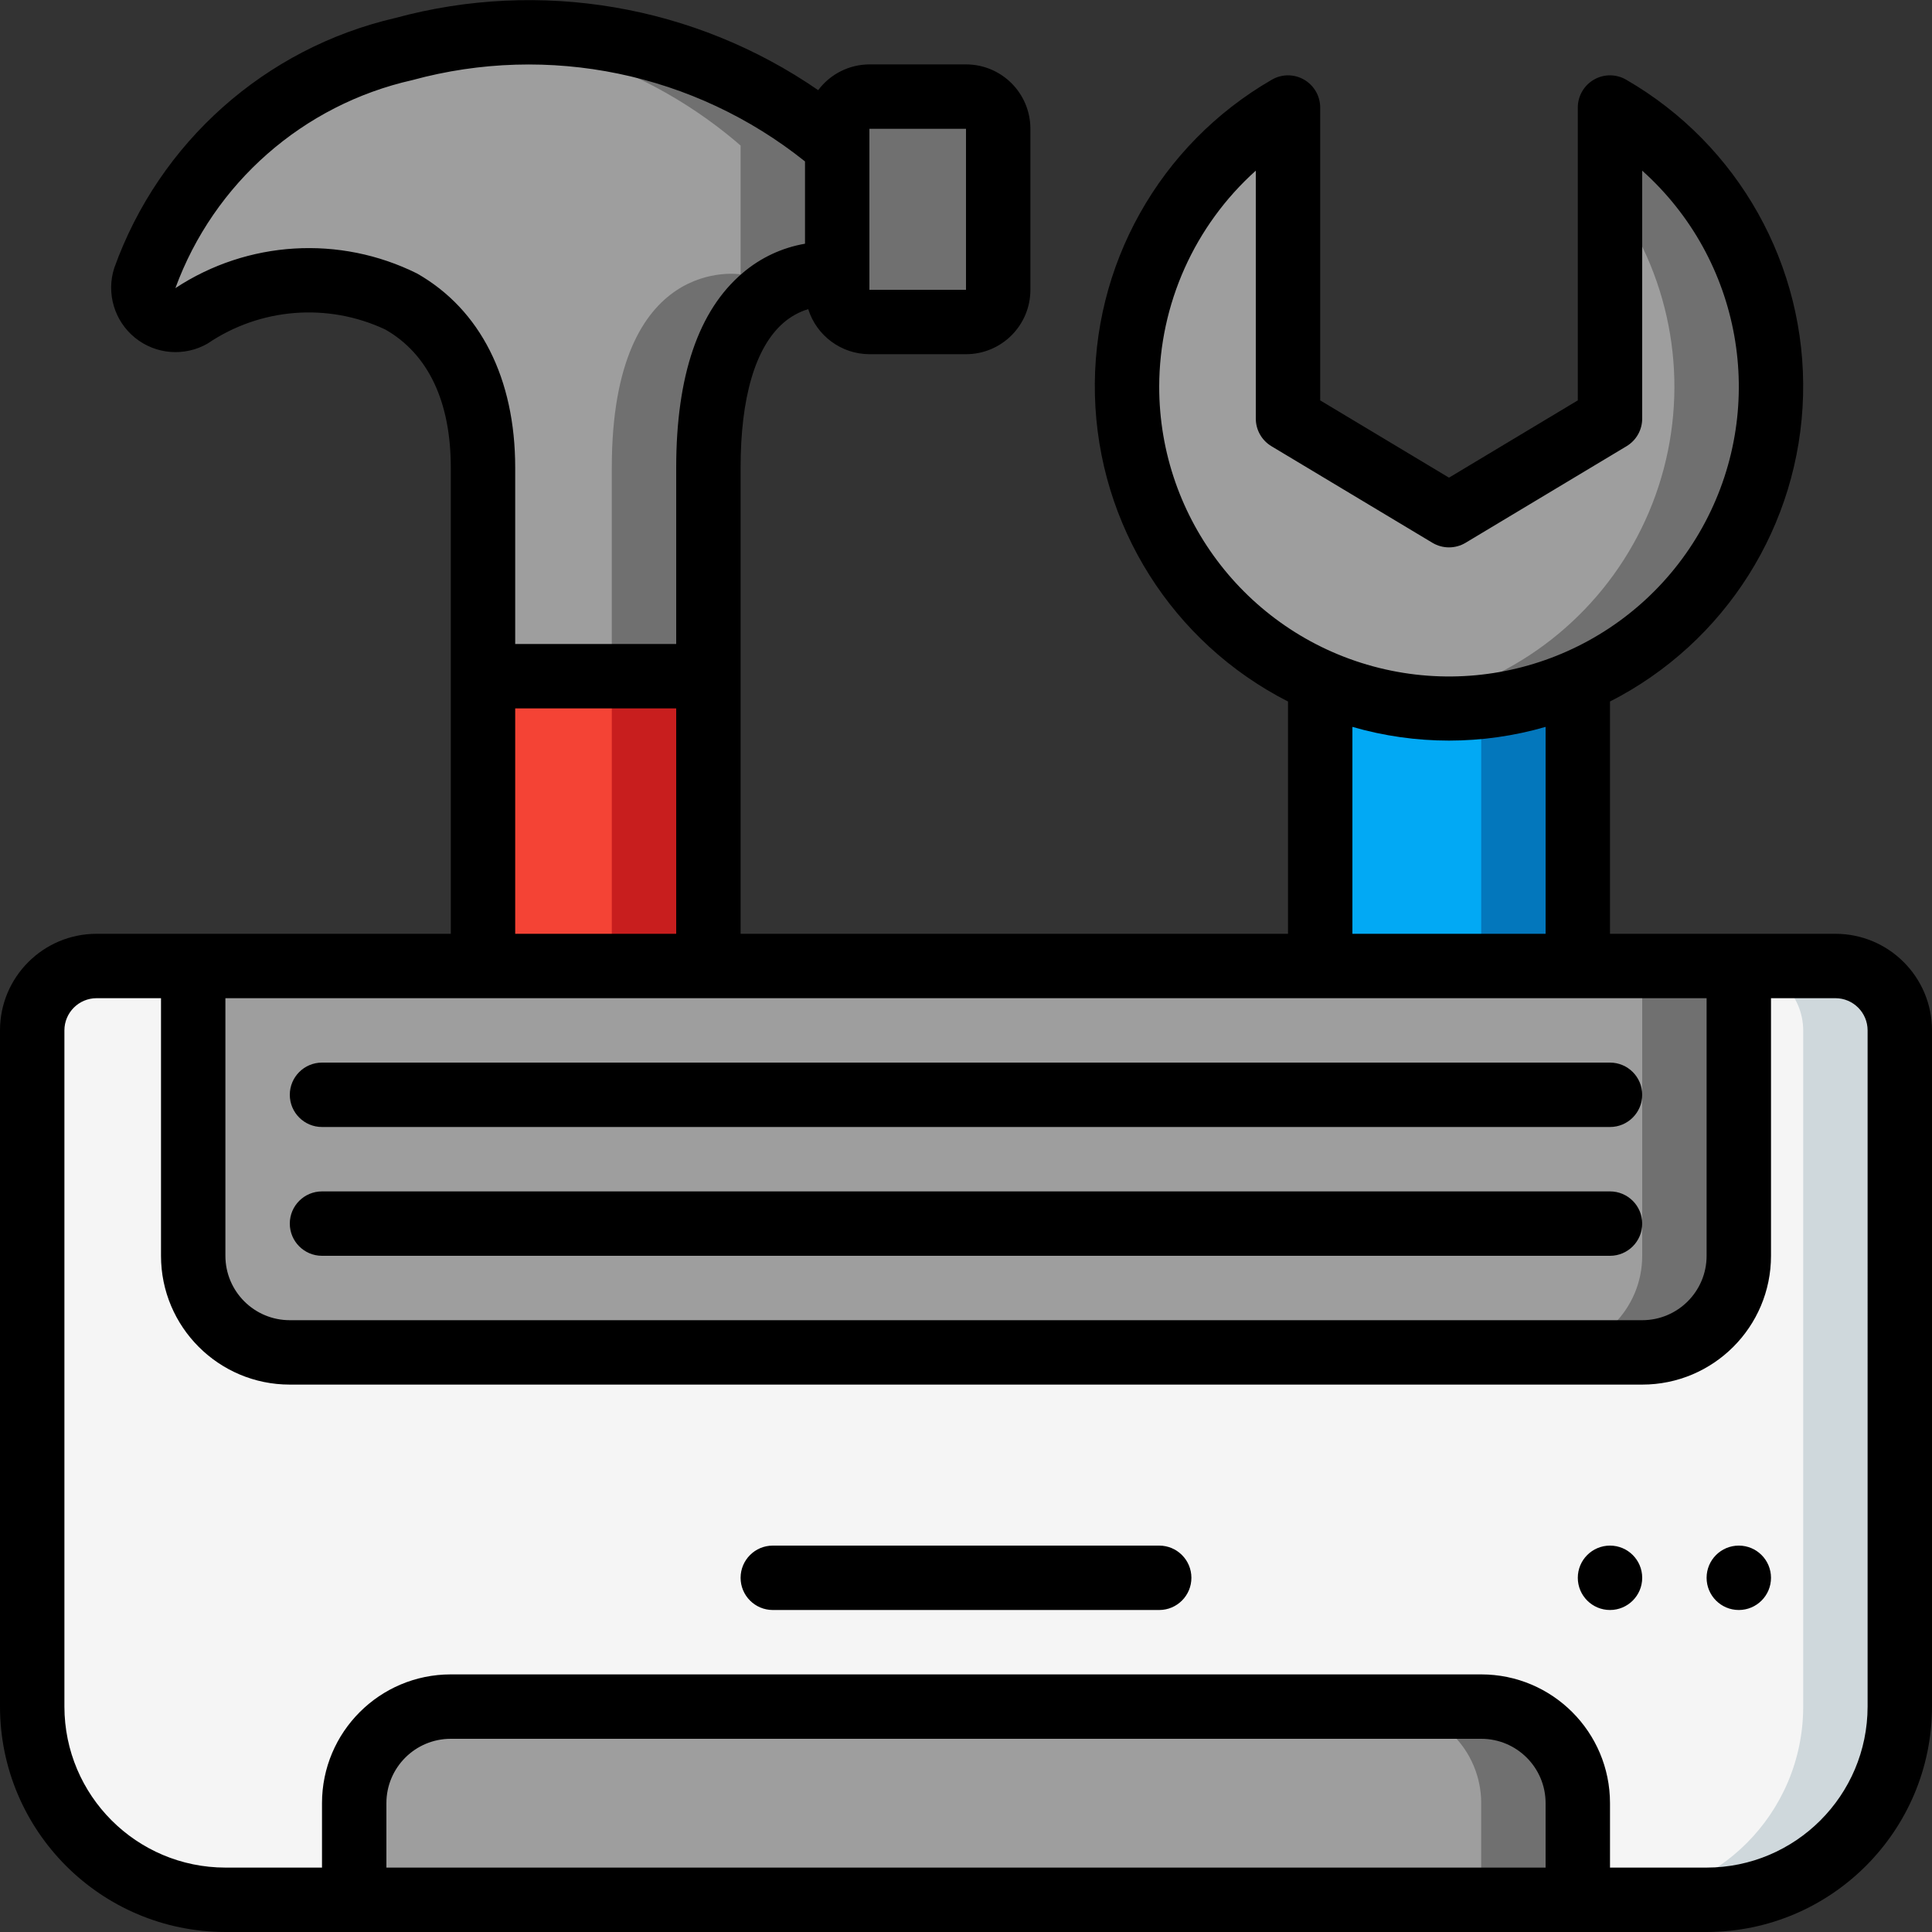
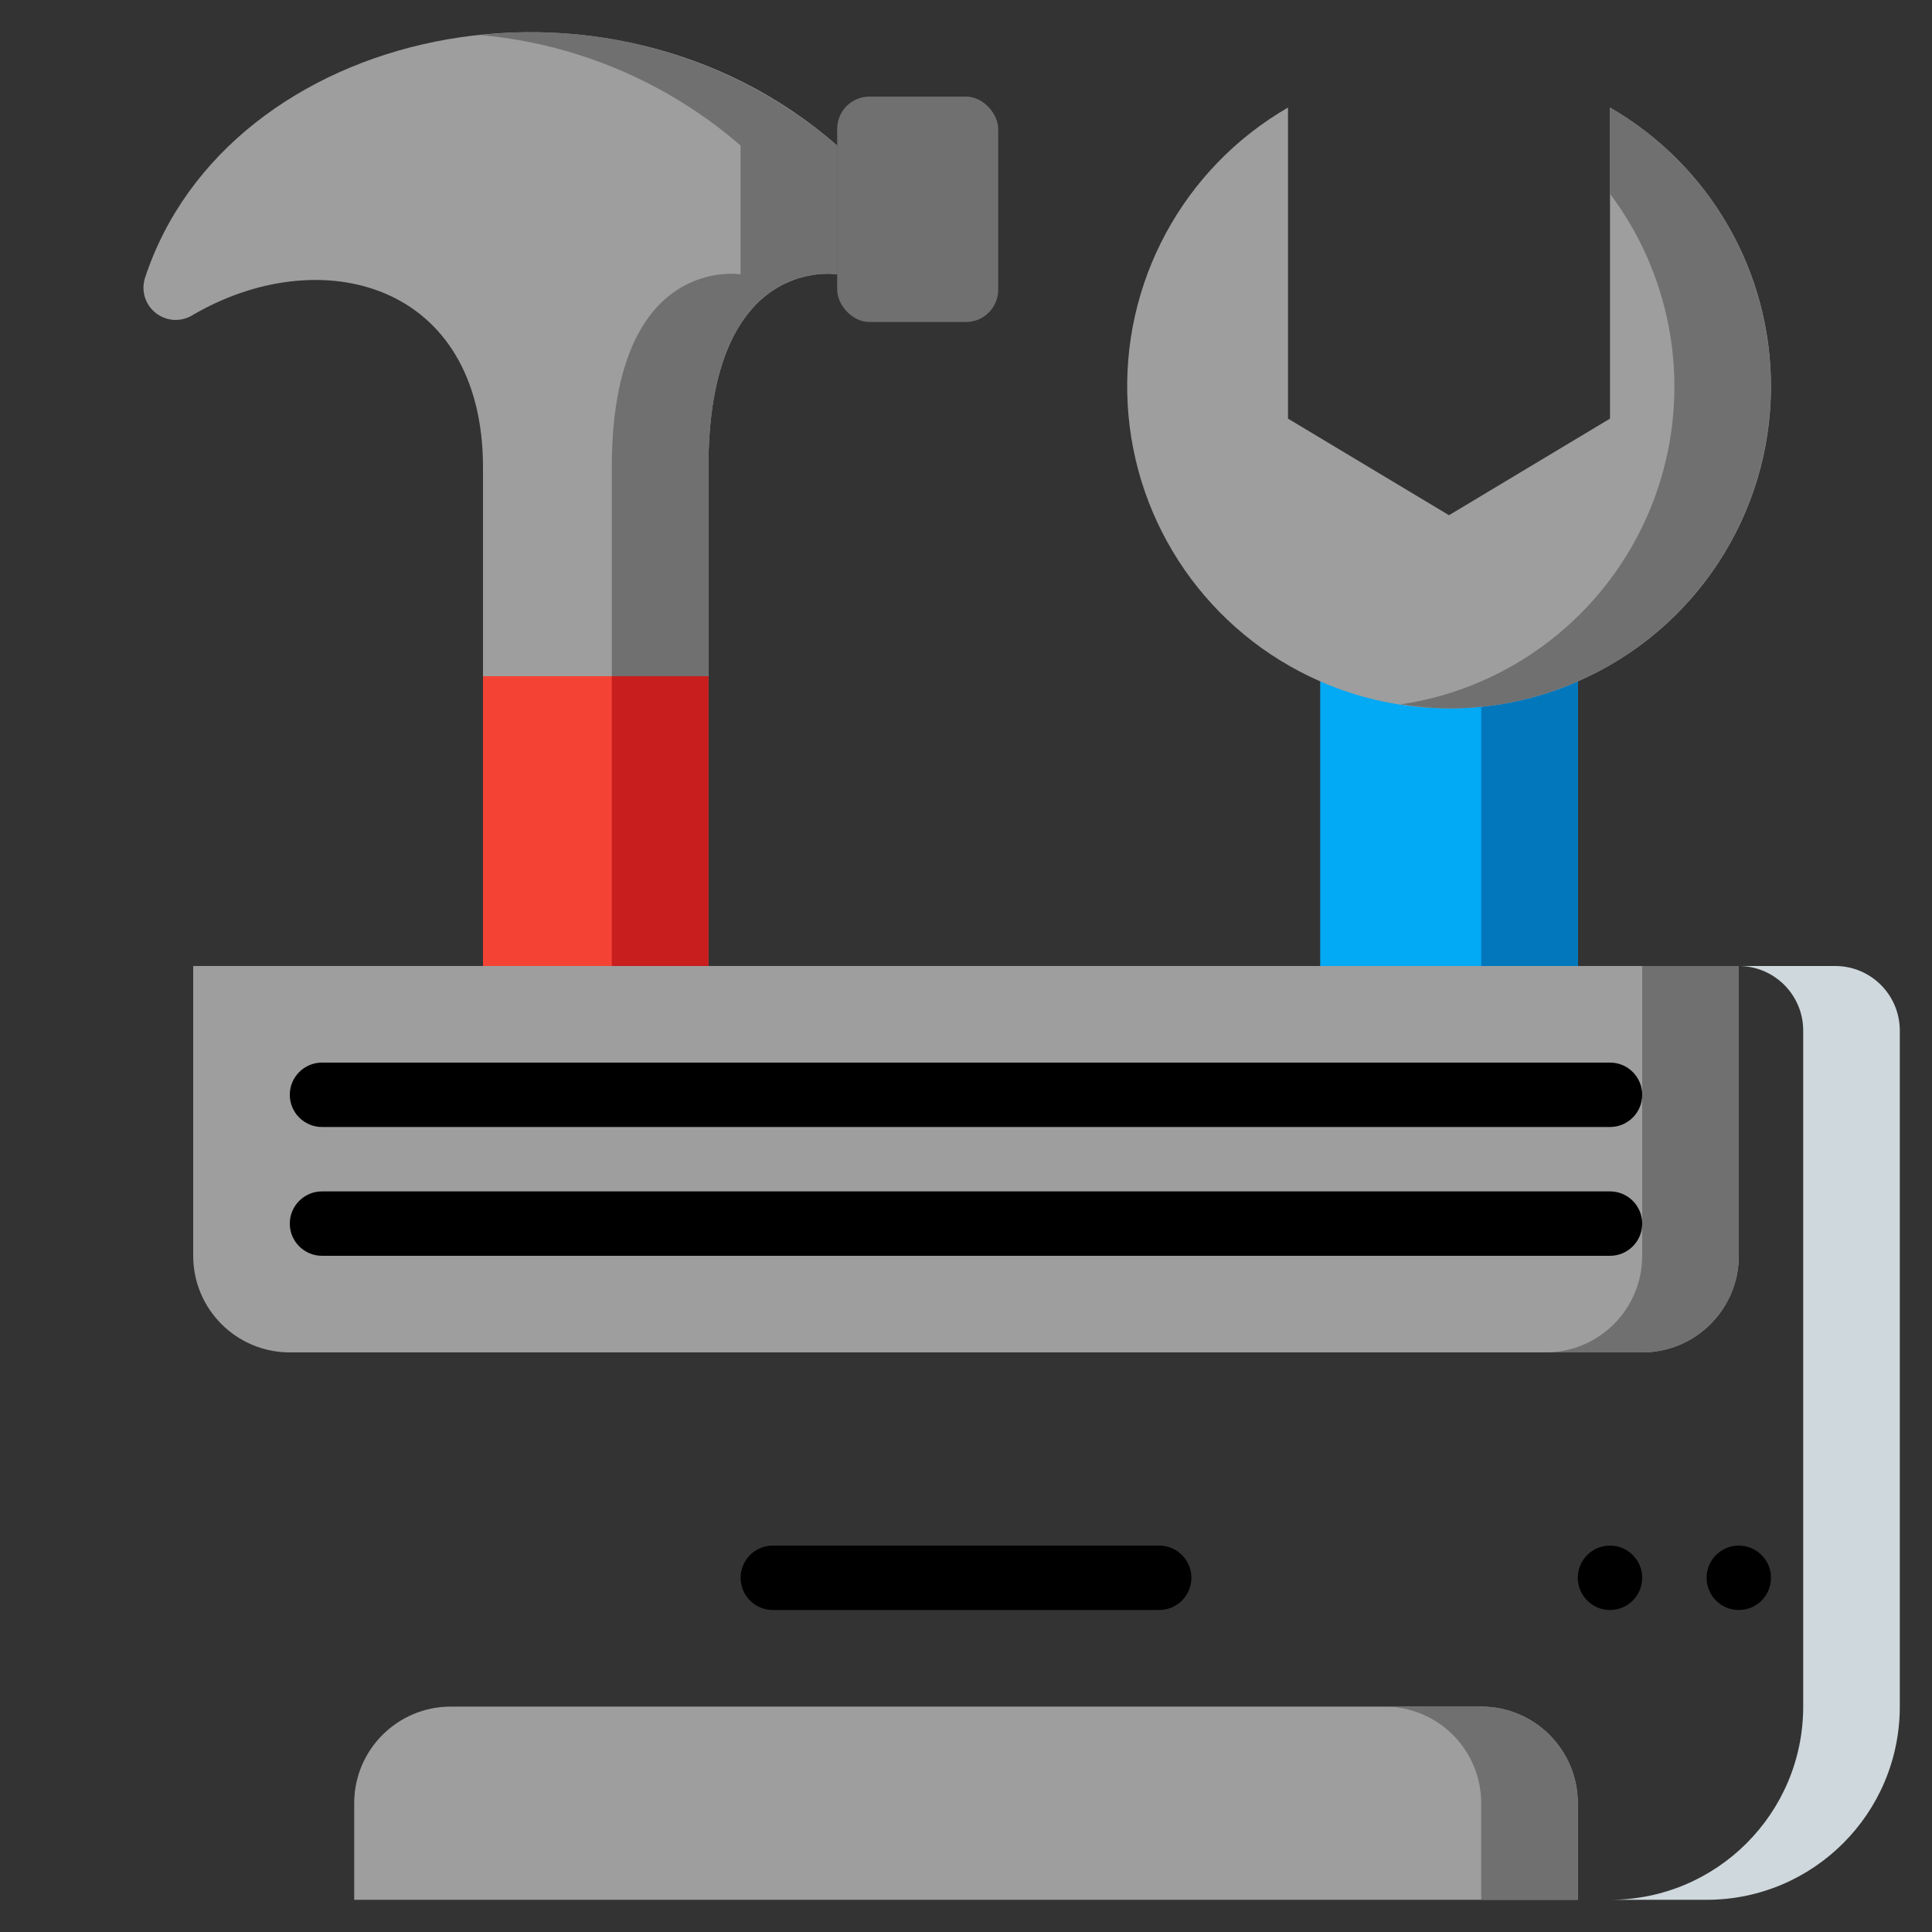
<svg xmlns="http://www.w3.org/2000/svg" version="1.1" width="60" height="60" x="0" y="0" viewBox="0 0 60 60" style="enable-background:new 0 0 512 512" xml:space="preserve" class="">
  <rect x="0" y="0" width="60" height="60" fill="#333333" stroke="none" />
  <g>
    <g id="Page-1" fill="none" fill-rule="evenodd">
      <g id="003---Repair" fill-rule="nonzero">
        <g id="Icons_copy" transform="translate(1 1)">
-           <path id="Shape" d="m58 31v21c0 3.314-2.686 6-6 6h-4v-3c0-1.657-1.343-3-3-3h-32c-1.657 0-3 1.343-3 3v3h-4c-3.314 0-6-2.686-6-6v-21c.003-1.103.897-1.997 2-2h3v9c0 1.657 1.343 3 3 3h42c1.657 0 3-1.343 3-3v-9h3c1.103.003 1.997.897 2 2z" fill="#f5f5f5" data-original="#f5f5f5" class="" />
          <path id="Shape" d="m56 29h-3c1.103.003 1.997.897 2 2v21c0 3.314-2.686 6-6 6h3c3.314 0 6-2.686 6-6v-21c-.003-1.103-.897-1.997-2-2z" fill="#cfd8dc" data-original="#cfd8dc" />
          <path id="Shape" d="m48 55v3h-38v-3c0-1.657 1.343-3 3-3h32c1.657 0 3 1.343 3 3z" fill="#9e9e9e" data-original="#9e9e9e" class="" />
          <path id="Shape" d="m45 52h-3c1.657 0 3 1.343 3 3v3h3v-3c0-1.657-1.343-3-3-3z" fill="#707070" data-original="#707070" />
          <path id="Shape" d="m53 29v9c0 1.657-1.343 3-3 3h-42c-1.657 0-3-1.343-3-3v-9z" fill="#9e9e9e" data-original="#9e9e9e" class="" />
          <path id="Shape" d="m50 29v9c0 1.657-1.343 3-3 3h3c1.657 0 3-1.343 3-3v-9z" fill="#707070" data-original="#707070" />
-           <path id="Shape" d="m48 20.16v8.84h-8v-8.84c2.549 1.12 5.451 1.12 8 0z" fill="#02a9f4" data-original="#02a9f4" />
+           <path id="Shape" d="m48 20.16v8.84h-8v-8.84z" fill="#02a9f4" data-original="#02a9f4" />
          <path id="Shape" d="m45 20.947v8.053h3v-8.84c-.952.419-1.965.685-3 .787z" fill="#0377bc" data-original="#0377bc" />
          <path id="Shape" d="m54 11c0 3.975-2.356 7.572-6 9.16-2.549 1.12-5.451 1.12-8 0-3.456-1.511-5.768-4.837-5.979-8.603-.211-3.766 1.714-7.33 4.979-9.217v9.66l5 3 5-3v-9.66c3.095 1.785 5.001 5.087 5 8.66z" fill="#9e9e9e" data-original="#9e9e9e" class="" />
          <path id="Shape" d="m49 2.34v2.678c1.834 2.441 2.449 5.588 1.669 8.54-.78 2.952-2.869 5.385-5.669 6.602-.798.348-1.639.588-2.5.714.496.079.998.122 1.5.126 1.377.002 2.74-.284 4-.84 3.456-1.511 5.768-4.837 5.979-8.603.211-3.766-1.714-7.33-4.979-9.217z" fill="#707070" data-original="#707070" />
          <path id="Rectangle-path" d="m14 20h7v9h-7z" fill="#f44335" data-original="#f44335" />
          <path id="Rectangle-path" d="m18 20h3v9h-3z" fill="#c81e1e" data-original="#c81e1e" />
          <path id="Shape" d="m25 3.52v4s-4-.66-4 6v6.48h-7v-6.48c0-5.77-5.08-7.07-9.06-4.71-.357.198-.798.159-1.115-.099-.317-.257-.445-.681-.325-1.071 2.56-7.82 14.32-10.4 21.5-4.12z" fill="#9e9e9e" data-original="#9e9e9e" class="" />
          <g fill="#707070">
            <path id="Shape" d="m13.924.088c2.985.269 5.811 1.469 8.076 3.432v4s-4-.66-4 6v6.48h3v-6.48c0-6.66 4-6 4-6v-4c-3.055-2.632-7.068-3.875-11.076-3.432z" fill="#707070" data-original="#707070" />
            <rect id="Rectangle-path" height="7" rx="1" width="5" x="25" y="2" fill="#707070" data-original="#707070" />
          </g>
        </g>
        <g id="Icons" fill="#000">
-           <path id="Shape" d="m57 29h-7v-7.214c3.591-1.83 5.892-5.478 5.996-9.507.104-4.029-2.005-7.791-5.496-9.805-.309-.179-.691-.179-1-0-.309.179-.5.509-.5.866v9.094l-4 2.4-4-2.4v-9.094c-0-.357-.191-.687-.5-.866-.309-.179-.691-.179-1.0 0-3.491 2.013-5.6 5.776-5.496 9.805.104 4.029 2.405 7.677 5.996 9.507v7.214h-17v-14.478c0-2.179.458-3.733 1.326-4.492.225-.196.488-.343.774-.43.261.83 1.029 1.397 1.9 1.4h3c1.105 0 2-.895 2-2v-5c0-1.105-.895-2-2-2h-3c-.626.002-1.215.298-1.59.8-3.835-2.644-8.64-3.464-13.134-2.241-4.042.935-7.331 3.861-8.729 7.767-.251.786.006 1.646.648 2.165.642.519 1.536.59 2.252.179 1.632-1.109 3.729-1.276 5.516-.438 1.337.76 2.037 2.243 2.037 4.29v14.478h-11c-1.657 0-3 1.343-3 3v21c.004 3.864 3.136 6.996 7 7h46c3.864-.004 6.996-3.136 7-7v-21c0-1.657-1.343-3-3-3zm-30-25h3v5h-3zm9 8c.007-2.557 1.097-4.992 3-6.7v7.7c0.0.351.184.676.485.857l5 3c.317.19.713.19 1.03 0l5-3c.301-.181.485-.506.485-.857v-7.7c3.083 2.758 3.89 7.262 1.955 10.918-1.935 3.656-6.113 5.522-10.128 4.524-4.014-.999-6.831-4.605-6.827-8.742zm12 10.574v6.426h-6v-6.426c1.96.568 4.04.568 6 0zm-35.045-14.079c-2.405-1.197-5.265-1.024-7.508.453 1.196-3.264 3.967-5.697 7.358-6.46 4.235-1.157 8.768-.218 12.195 2.526v2.555c-.716.123-1.386.438-1.938.91-1.369 1.16-2.062 3.192-2.062 6.043v5.478h-5v-5.478c0-2.767-1.082-4.908-3.045-6.027zm8.045 13.505v7h-5v-7zm-14 9h46v8c0 1.105-.895 2-2 2h-42c-1.105 0-2-.895-2-2zm41 27h-36v-2c0-1.105.895-2 2-2h32c1.105 0 2 .895 2 2zm10-5c-.003 2.76-2.24 4.997-5 5h-3v-2c0-2.209-1.791-4-4-4h-32c-2.209 0-4 1.791-4 4v2h-3c-2.76-.003-4.997-2.24-5-5v-21c0-.552.448-1 1-1h2v8c0 2.209 1.791 4 4 4h42c2.209 0 4-1.791 4-4v-8h2c.552 0 1 .448 1 1z" fill="#000000" data-original="#000000" class="" />
          <path id="Shape" d="m36 48h-12c-.552 0-1 .448-1 1s.448 1 1 1h12c.552 0 1-.448 1-1s-.448-1-1-1z" fill="#000000" data-original="#000000" class="" />
          <path id="Shape" d="m10 39h40c.552 0 1-.448 1-1s-.448-1-1-1h-40c-.552 0-1 .448-1 1s.448 1 1 1z" fill="#000000" data-original="#000000" class="" />
          <path id="Shape" d="m10 35h40c.552 0 1-.448 1-1s-.448-1-1-1h-40c-.552 0-1 .448-1 1s.448 1 1 1z" fill="#000000" data-original="#000000" class="" />
          <circle id="Oval" cx="50" cy="49" r="1" fill="#000000" data-original="#000000" class="" />
          <circle id="Oval" cx="54" cy="49" r="1" fill="#000000" data-original="#000000" class="" />
        </g>
      </g>
    </g>
  </g>
</svg>